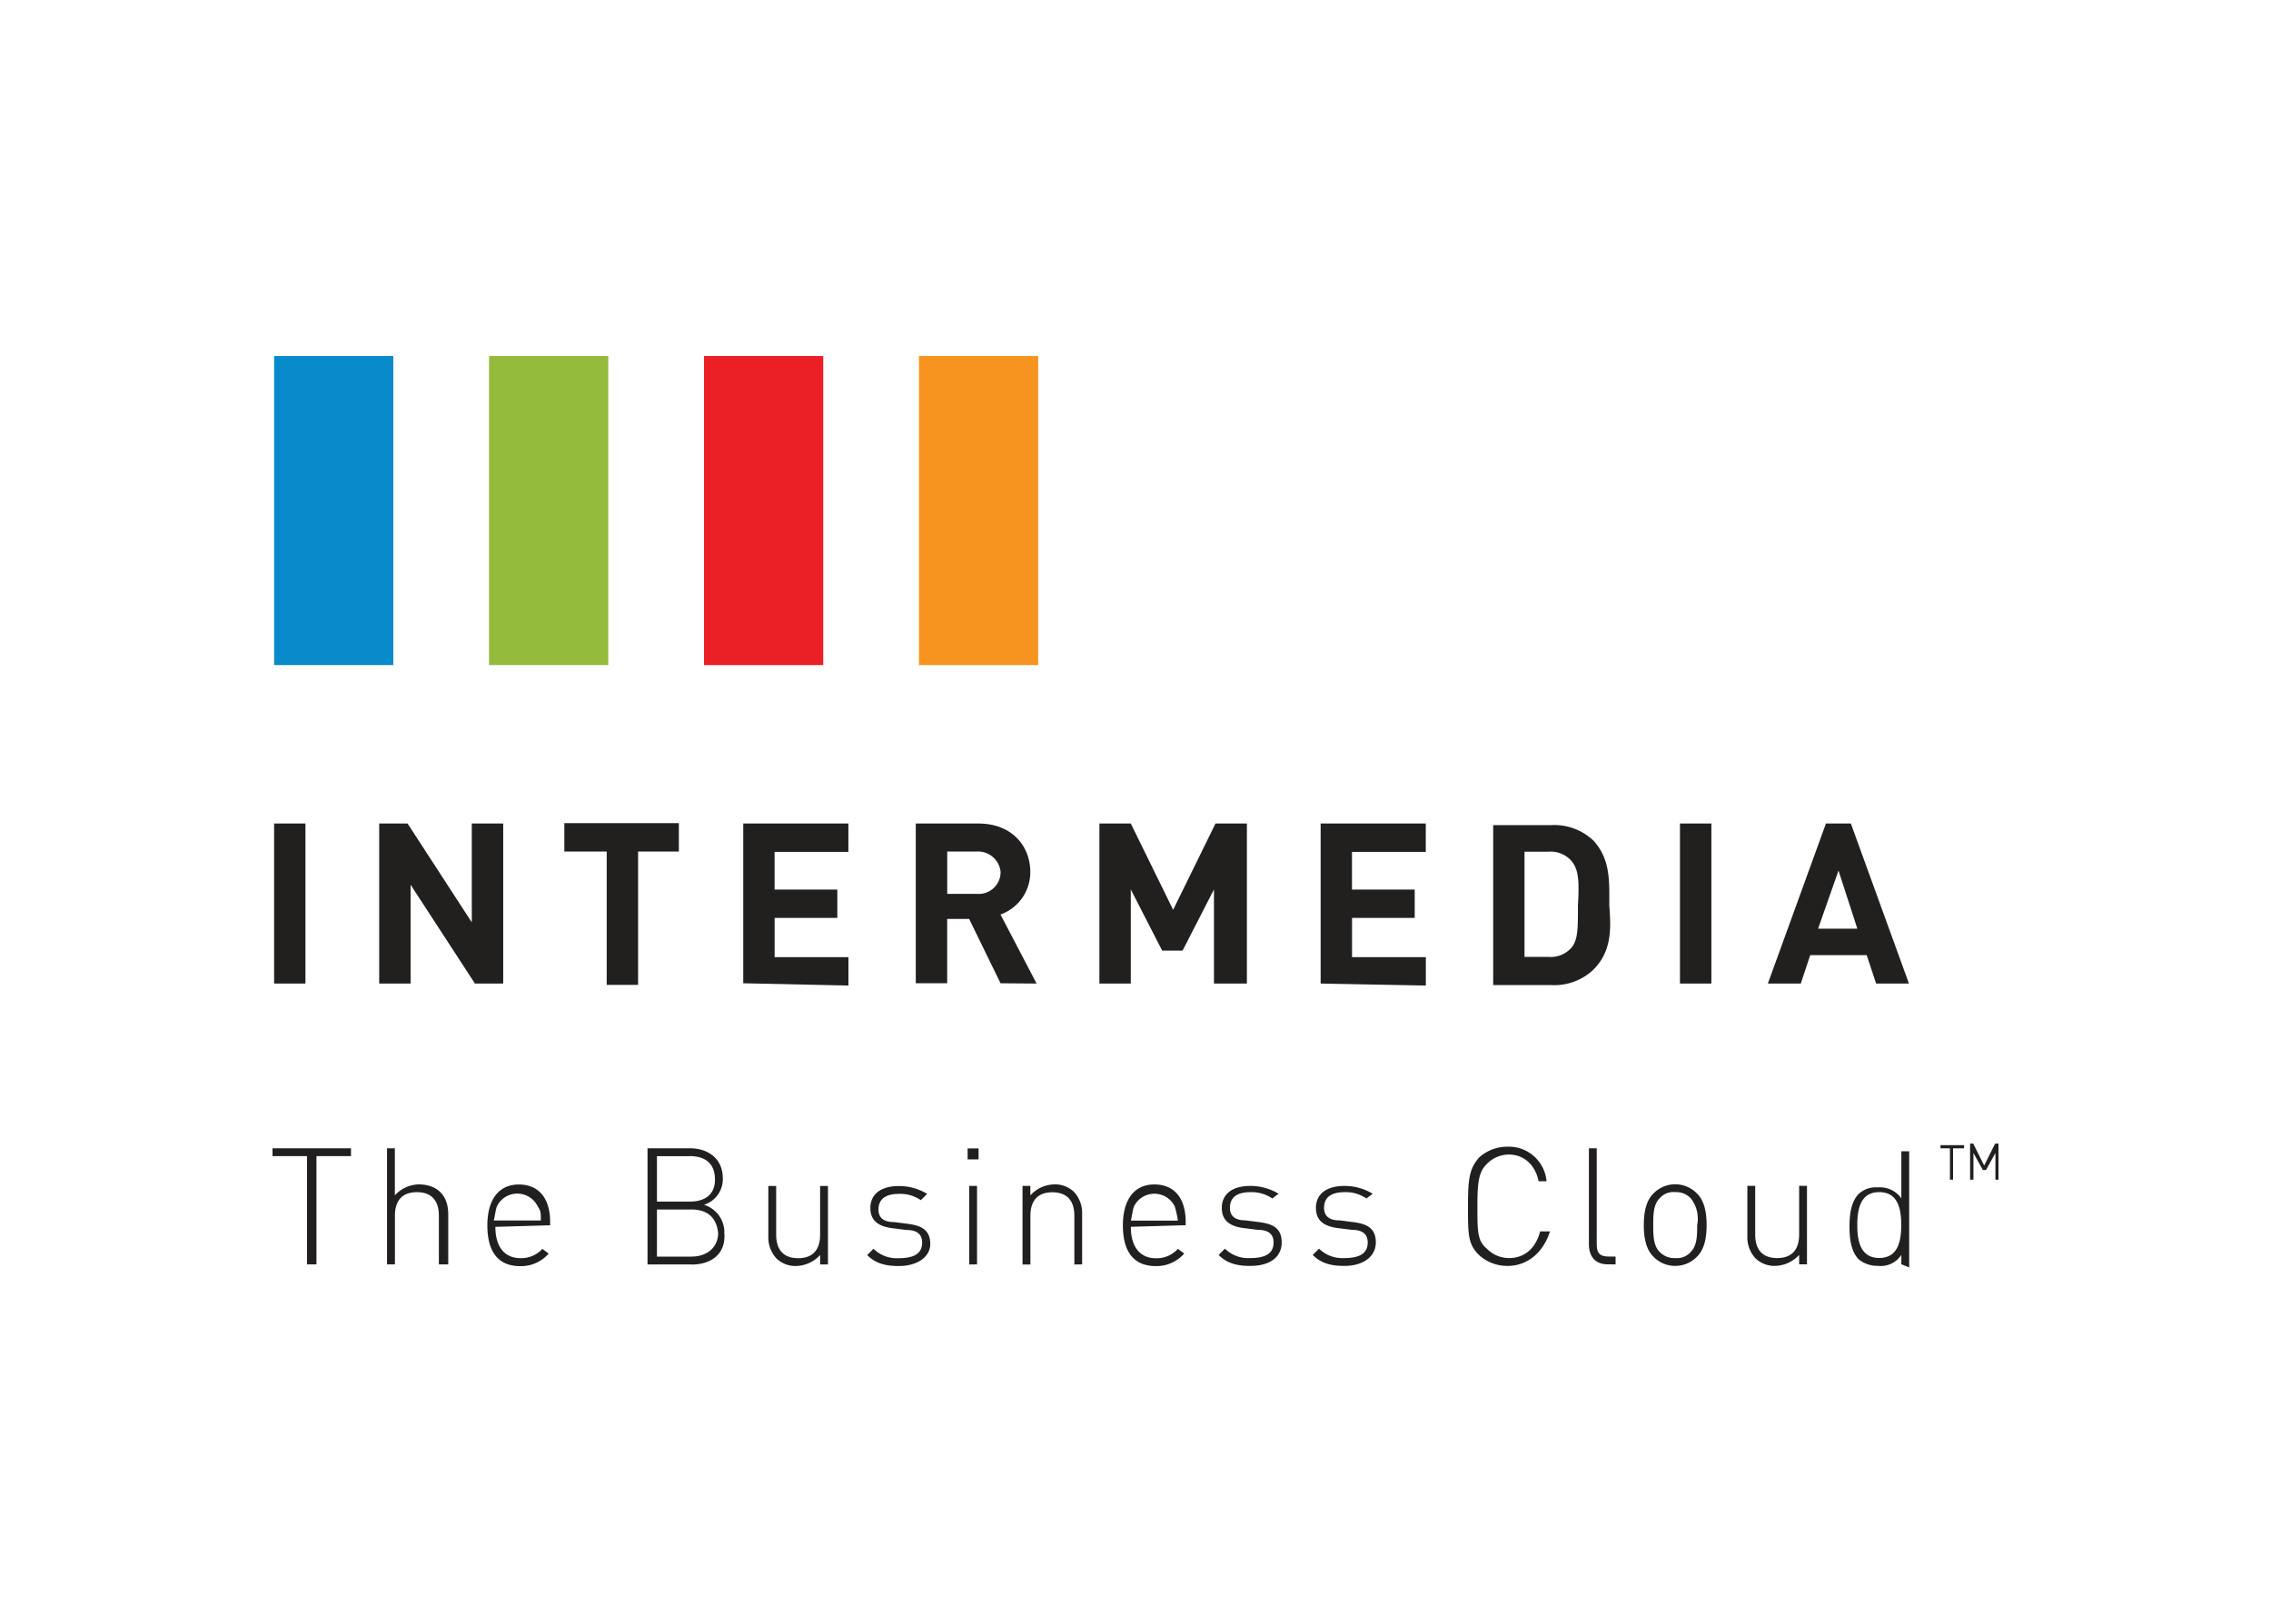
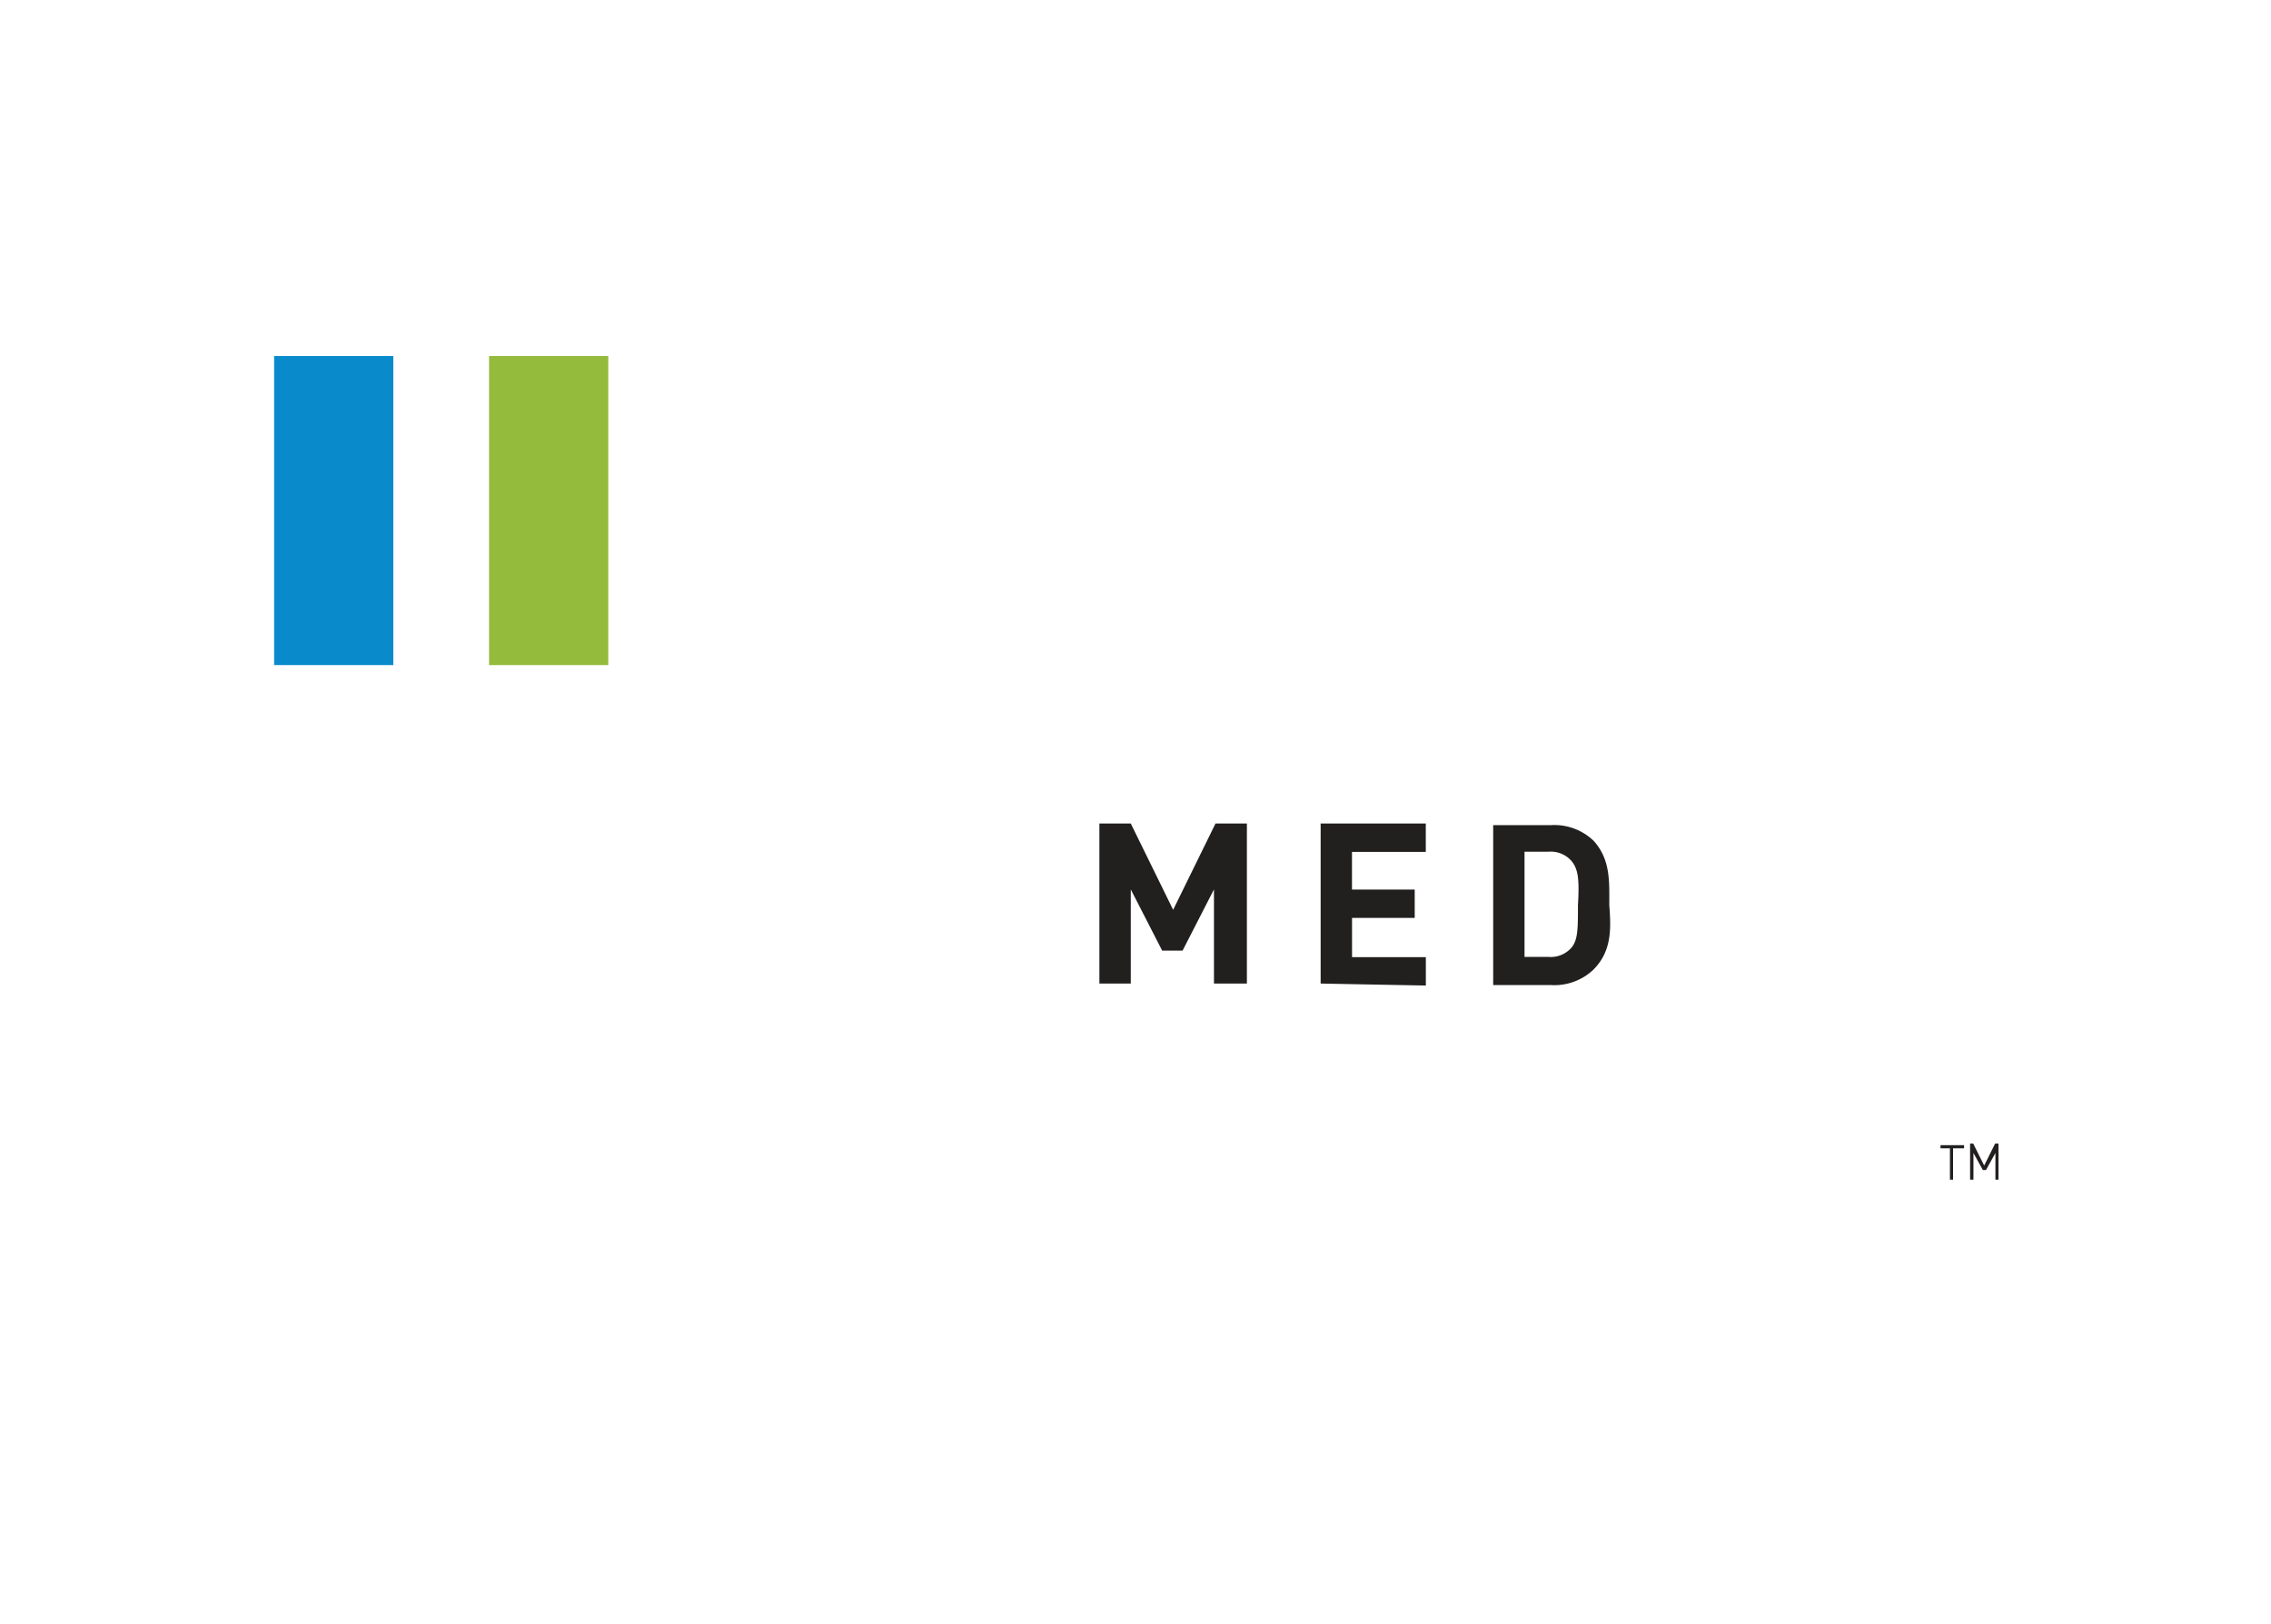
<svg xmlns="http://www.w3.org/2000/svg" preserveAspectRatio="xMidYMid slice" width="400px" height="286px" id="Intermedia" viewBox="0 0 400 286">
  <defs>
    <style>.cls-1{fill:#221f1f;}.cls-2{fill:#f79420;}.cls-3{fill:#098bcb;}.cls-4{fill:#95bb3d;}.cls-5{fill:#eb2027;}</style>
  </defs>
  <title>Artboard 1</title>
-   <path class="cls-1" d="M48.28,145.07H53.8v28.19H48.28Zm35.37,28.19L72.32,155.85v17.41H66.79V145.07h5L83.1,162.48V145.07h5.53v28.19ZM112.39,150v23.49h-5.53V150H99.4v-5h20.17v5Zm18.52,23.21V145.07h18.52v5h-13v6.63h11.05v5H136.44v6.91h13v5Zm45.32,0-5.53-11.33h-3.87v11.33h-5.53V145.07h11.05c5.8,0,9.12,3.87,9.12,8.57a7.91,7.91,0,0,1-5.25,7.46l6.36,12.16ZM172.09,150h-5.25v7.46h5.25a3.85,3.85,0,0,0,4.15-3.87,4,4,0,0,0-4.15-3.59" />
  <path class="cls-1" d="M213.82,173.26V156.68l-5.53,10.78H204.7l-5.53-10.78v16.58h-5.53V145.07h5.53l7.46,15.2,7.46-15.2h5.53v28.19Zm18.79,0V145.07h18.52v5h-13v6.63h11.05v5H238.14v6.91h13v5Zm48.09-2.49a10,10,0,0,1-7.46,2.76H263V145.35h10.23a10,10,0,0,1,7.46,2.76c3,3.32,2.76,7.19,2.76,11.33.28,3.87.55,8-2.76,11.33m-3.87-19.07a4.85,4.85,0,0,0-4.15-1.66h-4.15v18.52h4.15a4.85,4.85,0,0,0,4.15-1.66c1.11-1.38,1.11-3.32,1.11-7.46.28-4.7,0-6.36-1.11-7.74" />
-   <path class="cls-1" d="M295.9,145.07h5.53v28.19H295.9Zm34.55,28.19-1.66-5h-9.95l-1.66,5h-5.8l10.23-28.19H326l10.23,28.19Zm-6.63-19.9-3.59,10.23h6.91l-3.32-10.23Z" />
-   <path class="cls-2" d="M161.86,62.72h21v54.44h-21Z" />
  <path class="cls-3" d="M48.28,62.72h21v54.44h-21Z" />
  <path class="cls-4" d="M86.14,62.72h21v54.44h-21Z" />
-   <path class="cls-5" d="M124,62.72h21v54.44H124Z" />
-   <path class="cls-1" d="M55.74,203.66v19.07H54.08V203.66H48v-1.38H61.82v1.38Zm21.56,19.07v-8.57c0-2.76-1.38-4.15-3.87-4.15s-3.87,1.38-3.87,4.15v8.57H68.17V202.28h1.38v8.29a5.88,5.88,0,0,1,4.15-1.93c3.32,0,5.25,1.93,5.25,5.25v8.84Zm9.95-6.63c0,3.59,1.66,5.53,4.42,5.53A5,5,0,0,0,95.53,220l1.11.83a6.47,6.47,0,0,1-5,2.21c-3.87,0-5.8-2.49-5.8-7.19,0-4.42,1.93-7.19,5.53-7.19s5.53,2.49,5.53,6.63v.55l-9.67.28Zm7.46-3.59a4,4,0,0,0-7.19,0c-.28.83-.28,1.38-.55,2.49h8.29c0-1.38,0-1.66-.55-2.49Zm27.08,10.23h-7.74V202.28h7.46c3.32,0,5.8,1.93,5.8,5.25a4.72,4.72,0,0,1-3.32,4.7,5.06,5.06,0,0,1,3.59,5c.28,3.59-2.21,5.53-5.8,5.53Zm-.28-19.07h-5.8v8h5.8c2.49,0,4.42-1.11,4.42-3.87C125.93,204.77,124,203.66,121.51,203.66Zm.28,9.4h-6.08v8.29h6.08c2.76,0,4.7-1.66,4.7-4.15-.28-2.76-1.93-4.15-4.7-4.15Zm22.66,9.67v-1.66a5.88,5.88,0,0,1-4.15,1.93,4.77,4.77,0,0,1-3.59-1.38,5.47,5.47,0,0,1-1.38-3.87v-8.84h1.38v8.57c0,2.76,1.38,4.15,3.87,4.15s3.87-1.38,3.87-4.15v-8.57h1.38v13.82Zm13.82.28c-2.49,0-4.15-.55-5.53-1.93l1.11-1.11a5.83,5.83,0,0,0,4.42,1.66c2.76,0,4.15-.83,4.15-2.76,0-1.38-.83-2.21-2.76-2.21l-2.21-.28c-2.76-.28-4.15-1.38-4.15-3.59,0-2.49,1.93-3.87,5-3.87a9.54,9.54,0,0,1,5,1.38l-1.11,1.11a6.35,6.35,0,0,0-3.87-1.11c-2.21,0-3.59.83-3.59,2.76,0,1.38.83,2.21,2.76,2.21l2.21.28c2.21.28,4.15.83,4.15,3.59,0,2.21-2.21,3.87-5.53,3.87Zm12.16-18.79v-1.93h1.93v1.93Zm.28,18.52V208.91h1.38v13.82Zm18.52,0v-8.57c0-2.76-1.38-4.15-3.87-4.15s-3.87,1.38-3.87,4.15v8.57H180.1V208.91h1.38v1.66a5.88,5.88,0,0,1,4.15-1.93,4.77,4.77,0,0,1,3.59,1.38,5.47,5.47,0,0,1,1.38,3.87v8.84Zm9.95-6.63c0,3.59,1.66,5.53,4.42,5.53a5,5,0,0,0,3.87-1.66l1.11.83a6.47,6.47,0,0,1-5,2.21c-3.87,0-5.8-2.49-5.8-7.19,0-4.42,1.93-7.19,5.53-7.19s5.53,2.49,5.53,6.63v.55l-9.67.28Zm7.74-3.59a4,4,0,0,0-7.19,0c-.28.83-.28,1.38-.55,2.49h8.29a17.62,17.62,0,0,0-.55-2.49ZM220.17,223c-2.49,0-4.15-.55-5.53-1.93l1.11-1.11a5.83,5.83,0,0,0,4.42,1.66c2.76,0,4.15-.83,4.15-2.76,0-1.38-.83-2.21-2.76-2.21l-2.21-.28c-2.76-.28-4.15-1.38-4.15-3.59,0-2.49,1.93-3.87,5-3.87a9.54,9.54,0,0,1,5,1.38l-1.11.83a6.35,6.35,0,0,0-3.87-1.11c-2.21,0-3.59.83-3.59,2.76,0,1.38.83,2.21,2.76,2.21l2.21.28c2.21.28,4.15.83,4.15,3.59,0,2.49-1.93,4.15-5.53,4.15Zm16.58,0c-2.49,0-4.15-.55-5.53-1.93l1.11-1.11a5.83,5.83,0,0,0,4.42,1.66c2.76,0,4.15-.83,4.15-2.76,0-1.38-.83-2.21-2.76-2.21l-2.21-.28c-2.76-.28-4.15-1.38-4.15-3.59,0-2.49,1.93-3.87,5-3.87a9.54,9.54,0,0,1,5,1.38l-1.11.83a6.35,6.35,0,0,0-3.87-1.11c-2.21,0-3.59.83-3.59,2.76,0,1.38.83,2.21,2.76,2.21l2.21.28c2.21.28,4.15.83,4.15,3.59,0,2.49-2.21,4.15-5.53,4.15Zm28.74,0a7.37,7.37,0,0,1-5-1.93c-1.93-1.93-1.93-3.59-1.93-8.57s.28-6.63,1.93-8.57a7.37,7.37,0,0,1,5-1.93,6.67,6.67,0,0,1,6.91,6.08H271c-.55-2.76-2.49-4.7-5.25-4.7a5.46,5.46,0,0,0-3.87,1.66c-1.38,1.38-1.66,3-1.66,7.46s0,6.08,1.66,7.46a5.46,5.46,0,0,0,3.87,1.66c2.76,0,4.7-1.66,5.53-4.7H273c-1.11,3.59-3.87,6.08-7.46,6.08Zm17.69-.28c-2.21,0-3.32-1.38-3.32-3.59V202.28h1.38v16.86c0,1.66.55,2.21,2.21,2.21h1.11v1.38Zm15.75-1.38a5.34,5.34,0,0,1-7.74,0c-1.38-1.38-1.66-3.59-1.66-5.53s.28-4.15,1.66-5.53a5.34,5.34,0,0,1,7.74,0c1.38,1.38,1.66,3.59,1.66,5.53s-.28,4.15-1.66,5.53Zm-1.11-10.23a3.55,3.55,0,0,0-2.76-1.11,3.2,3.2,0,0,0-2.76,1.11c-1.11,1.11-1.11,3-1.11,4.7s0,3.59,1.11,4.7a3.55,3.55,0,0,0,2.76,1.11,3.2,3.2,0,0,0,2.76-1.11c1.11-1.11,1.11-3,1.11-4.7a5.78,5.78,0,0,0-1.11-4.7Zm19.07,11.61v-1.66a5.88,5.88,0,0,1-4.15,1.93,4.77,4.77,0,0,1-3.59-1.38,5.47,5.47,0,0,1-1.38-3.87v-8.84h1.38v8.57c0,2.76,1.38,4.15,3.87,4.15s3.87-1.38,3.87-4.15v-8.57h1.38v13.82Zm18,0v-1.66a4.34,4.34,0,0,1-4.15,1.93,5.24,5.24,0,0,1-3.32-1.11c-1.38-1.38-1.66-3.59-1.66-5.8s.28-4.42,1.66-5.8a4.41,4.41,0,0,1,3.32-1.11,4.59,4.59,0,0,1,4.15,1.93v-8.29h1.38v20.45l-1.38-.55ZM331,210c-3.32,0-3.87,3-3.87,5.8s.55,5.8,3.87,5.8,3.87-3,3.87-5.8-.55-5.8-3.87-5.8Z" />
  <path class="cls-1" d="M344,202.28v5.53h-.55v-5.53h-1.66v-.55h4.15v.55Zm7.46,5.53v-4.7l-1.66,3h-.55l-1.66-3v4.7H347v-6.36h.55l1.93,3.87,1.93-3.87H352v6.36Z" />
</svg>